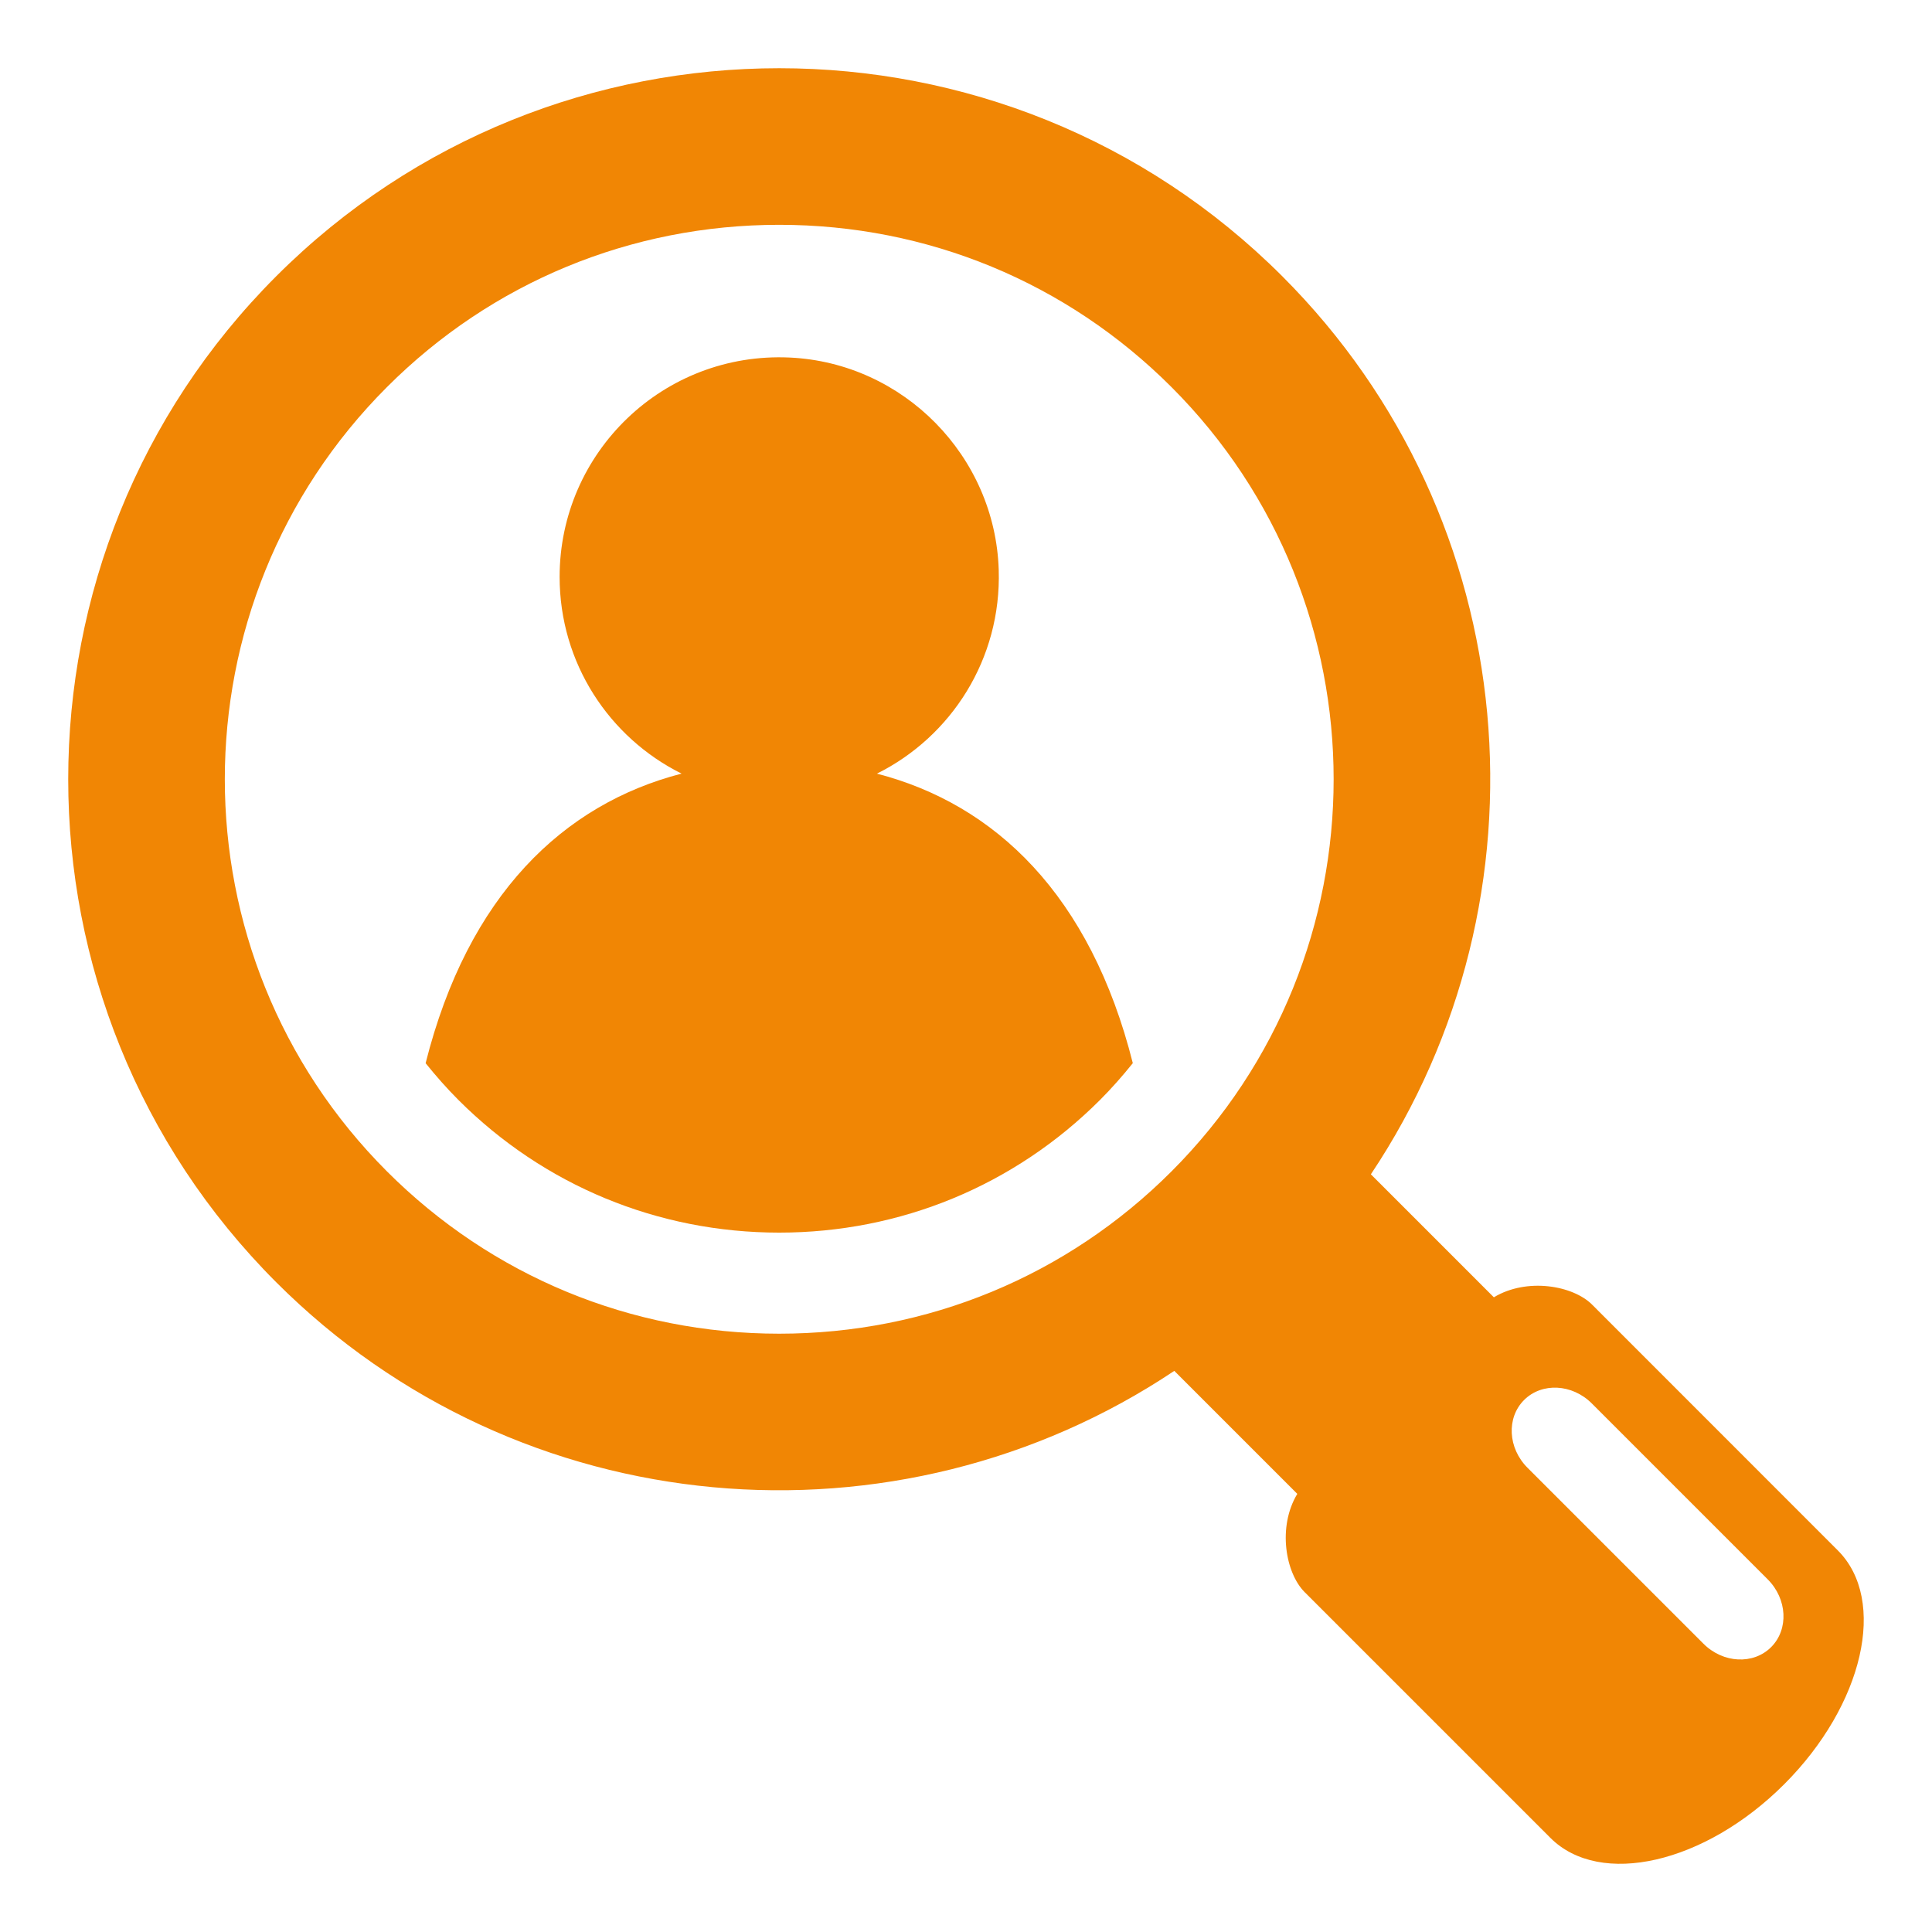
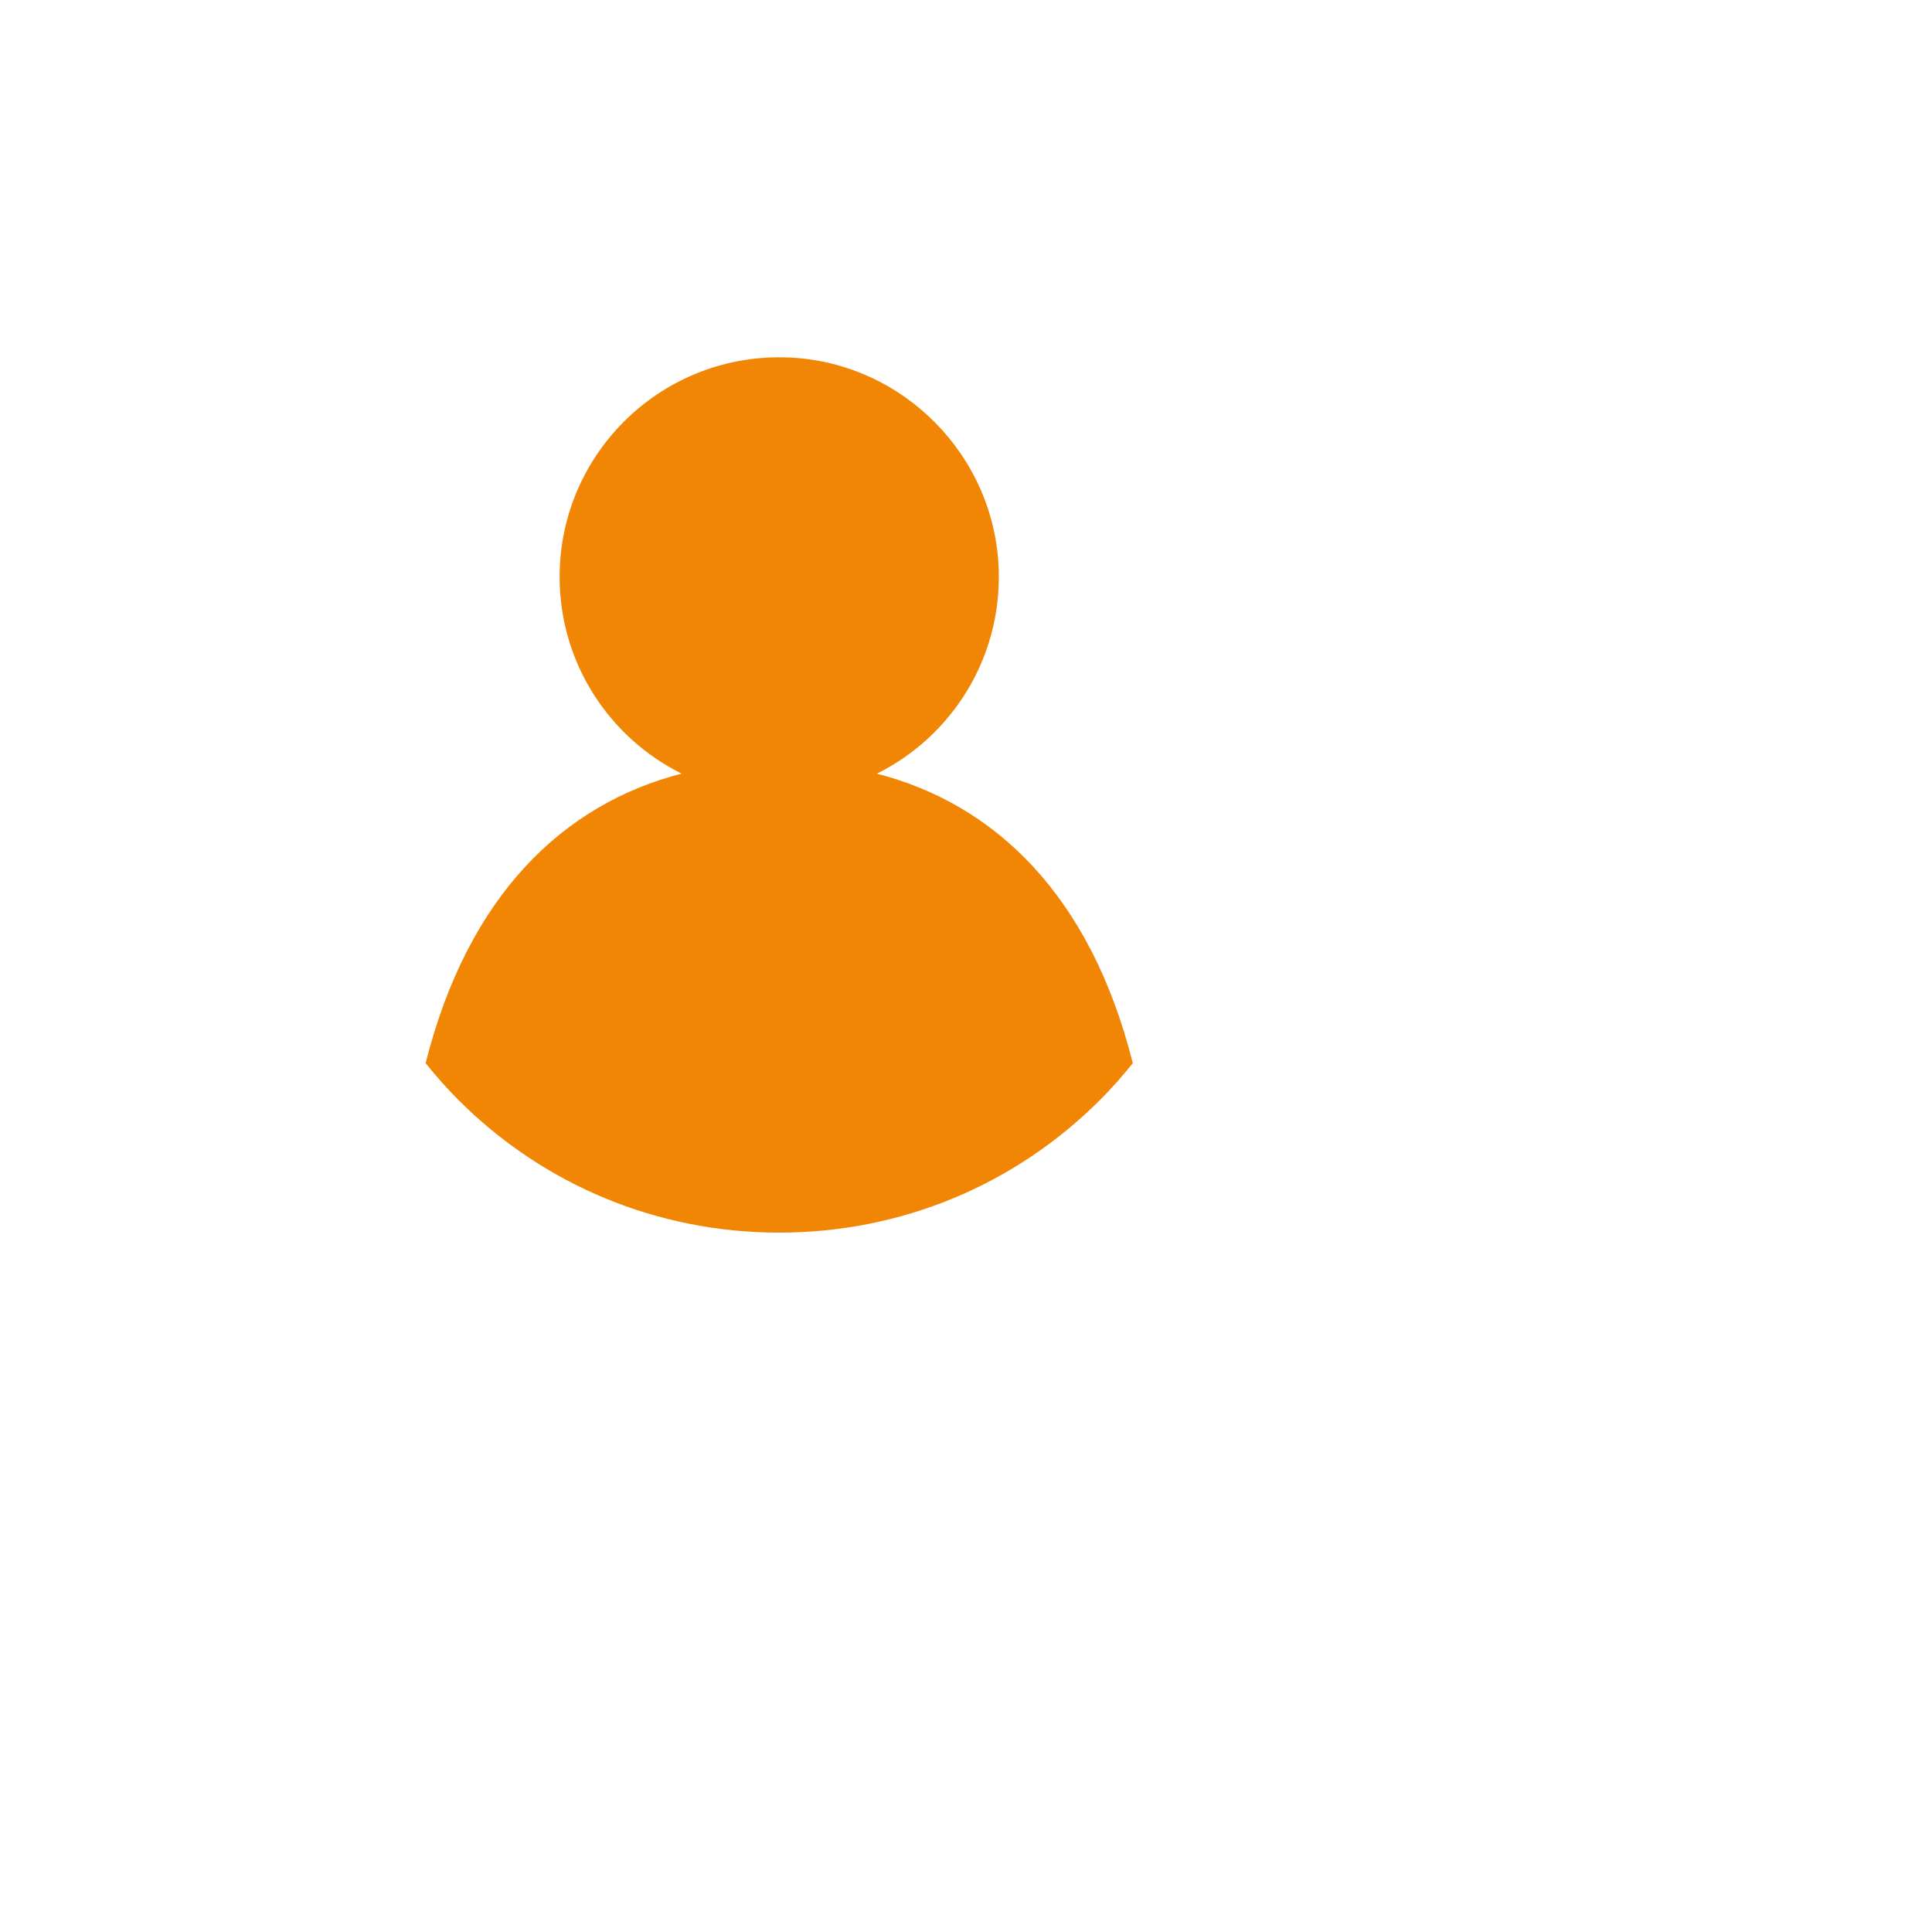
<svg xmlns="http://www.w3.org/2000/svg" version="1.1" id="Ebene_1" x="0px" y="0px" viewBox="0 0 500 500" style="enable-background:new 0 0 500 500;" xml:space="preserve">
  <style type="text/css">
	.st0{fill:#F18604;}
</style>
  <g>
-     <path class="st0" d="M412.03,337.63c-4.92-4.92-16.83-7.07-25.42-1.89l-31.83-31.83c47.78-71.51,40.14-169.34-22.93-232.42   c-71.78-71.78-188.58-71.78-260.36,0c-71.78,71.78-71.78,188.58,0,260.36c63.08,63.08,160.91,70.72,232.42,22.93l31.83,31.83   c-5.18,8.59-3.03,20.49,1.89,25.42l63.61,63.61c12.88,12.88,39.97,6.66,60.51-13.88c20.54-20.54,26.76-47.64,13.88-60.51   L412.03,337.63z M303.17,303.17c-27.07,27.08-63.12,41.98-101.5,41.99c-38.38,0-74.43-14.91-101.51-41.99   c-55.97-55.97-55.97-147.04,0-203.01c27.07-27.08,63.12-41.98,101.5-41.98c38.38,0,74.43,14.91,101.5,41.98   C359.14,156.13,359.14,247.2,303.17,303.17z M458.37,426.27c-4.6,4.6-12.45,4.2-17.54-0.9l-45.51-45.51   c-5.09-5.09-5.49-12.94-0.89-17.54c4.6-4.59,12.45-4.2,17.54,0.9l45.51,45.51C462.56,413.82,462.96,421.67,458.37,426.27z" />
    <path class="st0" d="M226.94,200.22c19.21-9.55,32.25-29.65,31.53-52.73c-0.92-29.46-24.67-53.61-54.12-54.96   c-32.61-1.5-59.52,24.49-59.52,56.77c0,22.31,12.86,41.61,31.56,50.91c-30.6,7.91-55.27,31.43-66.24,74.94   c2.65,3.29,5.46,6.49,8.49,9.52c22.14,22.14,51.62,34.33,83.02,34.33c0,0,0,0,0,0c31.4,0,60.88-12.19,83.02-34.33   c3.03-3.03,5.84-6.23,8.49-9.53C282.21,231.64,257.54,208.13,226.94,200.22z" />
  </g>
</svg>